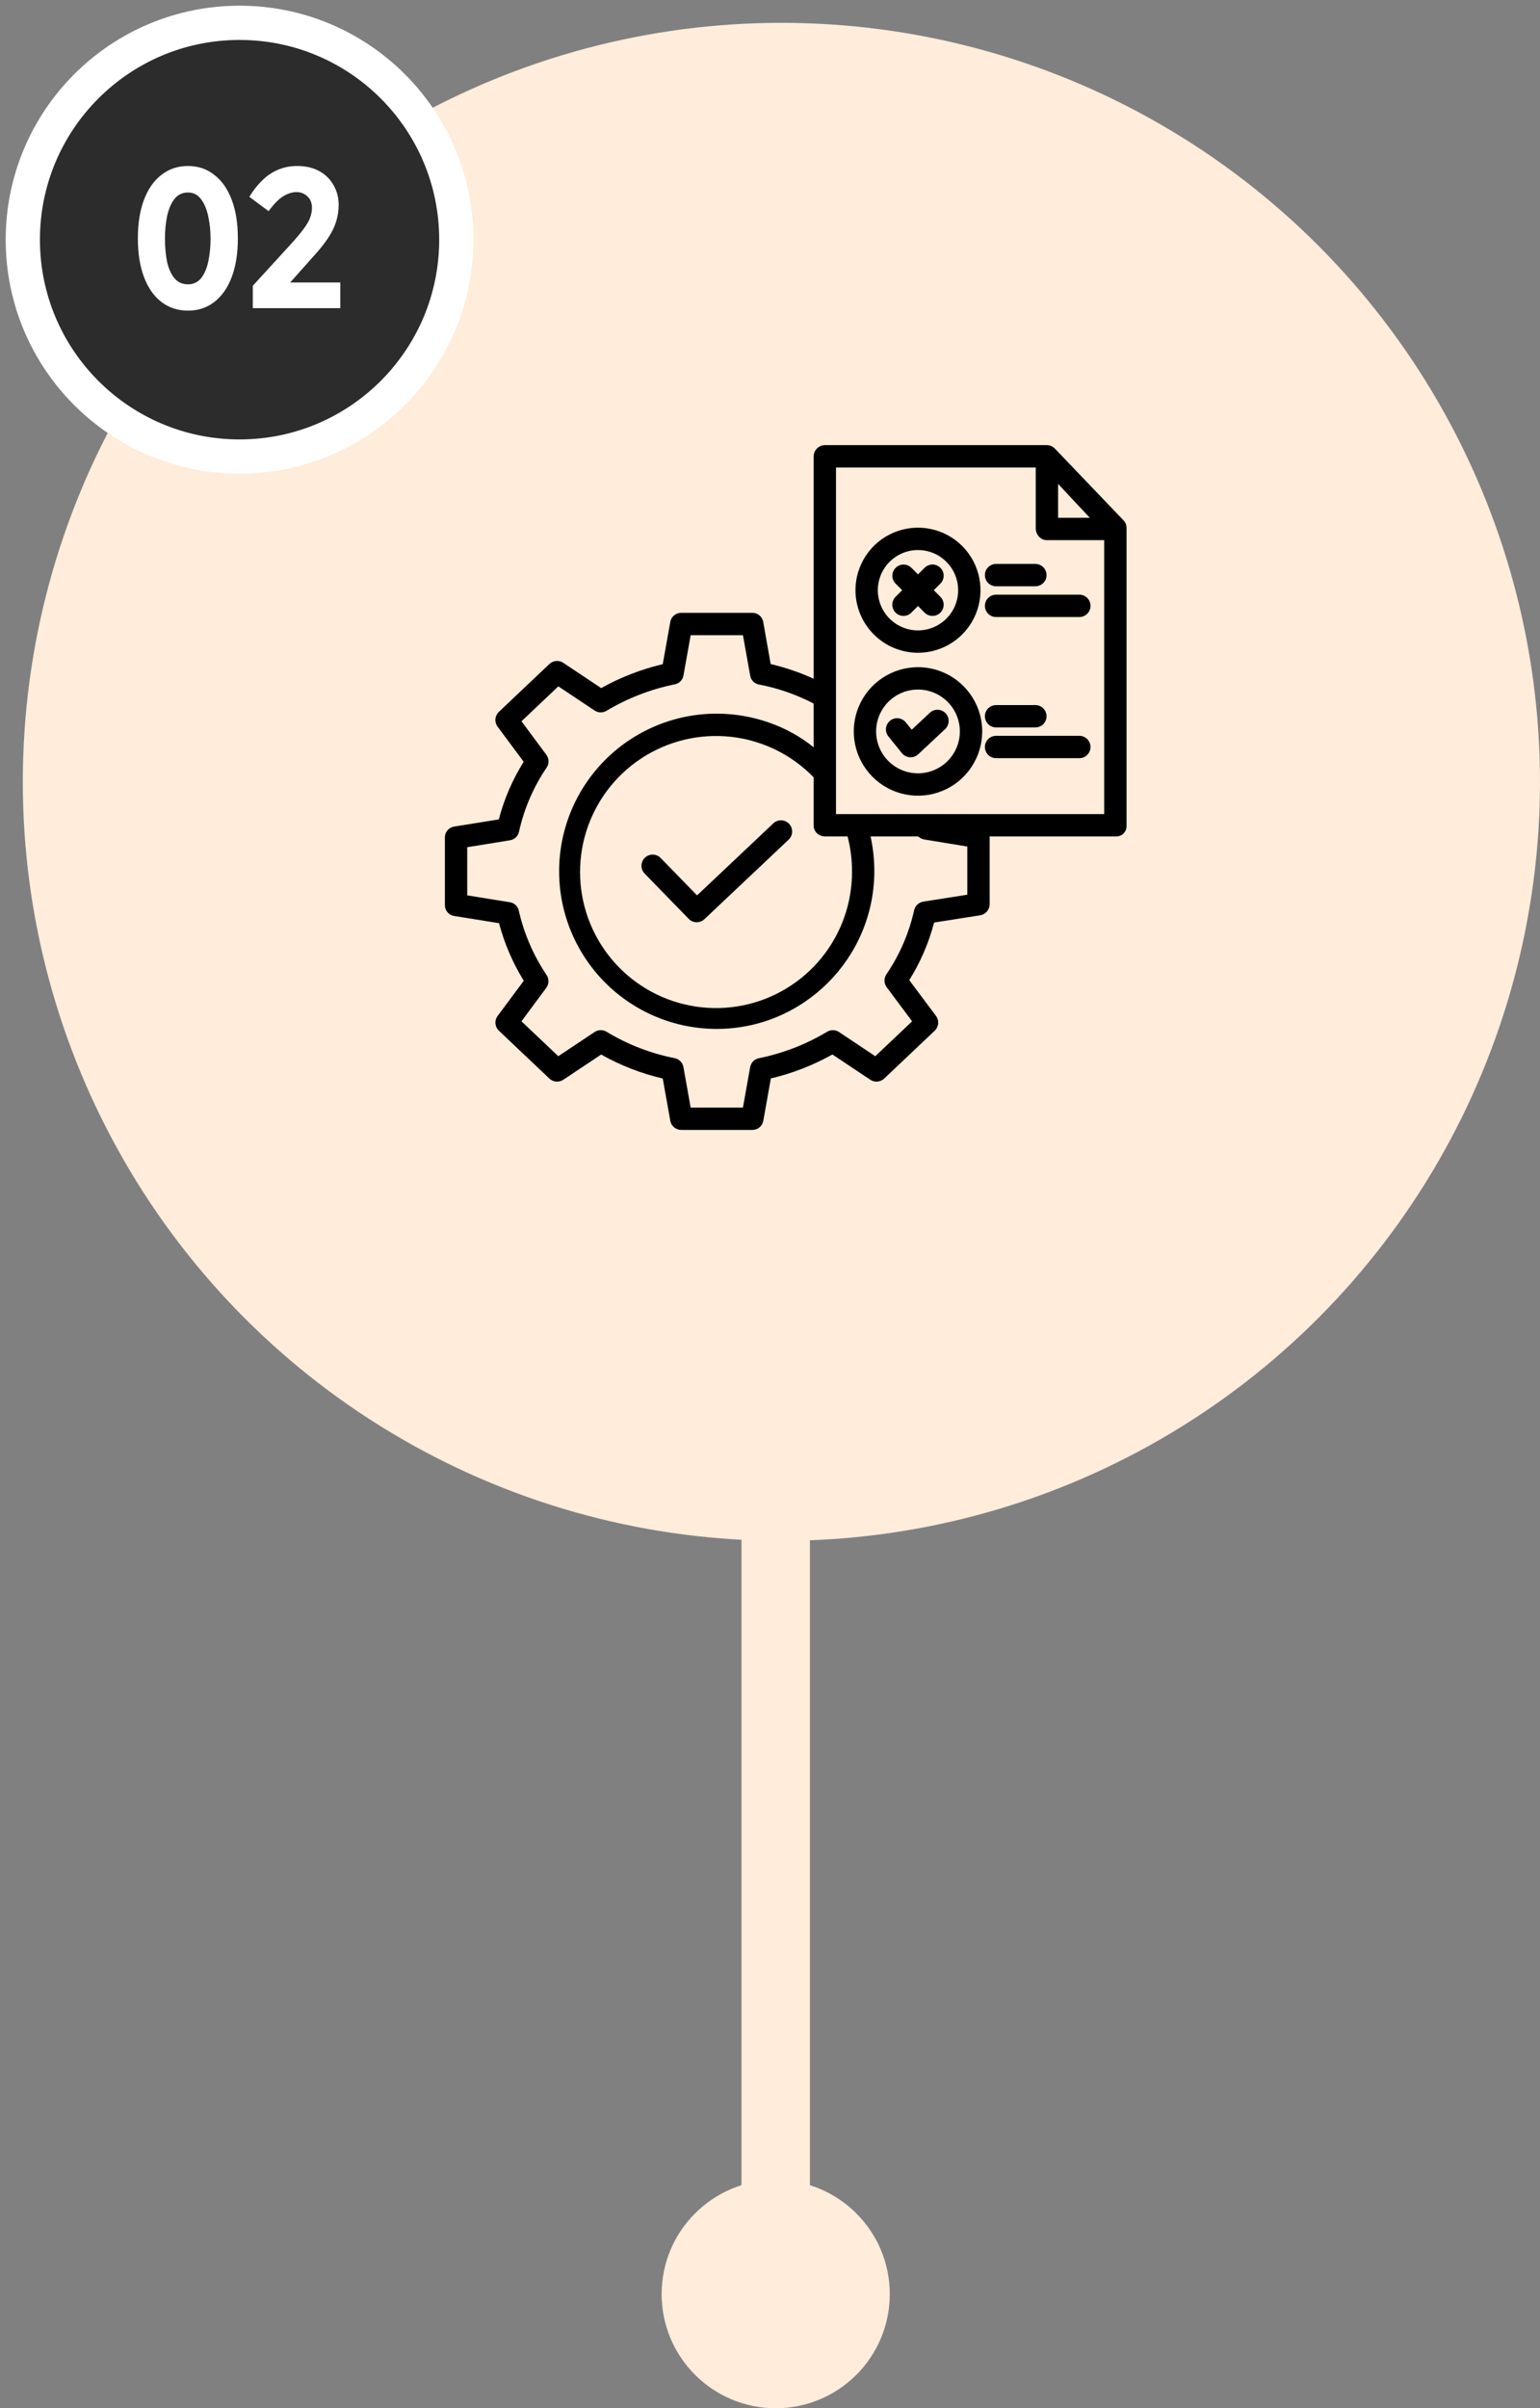
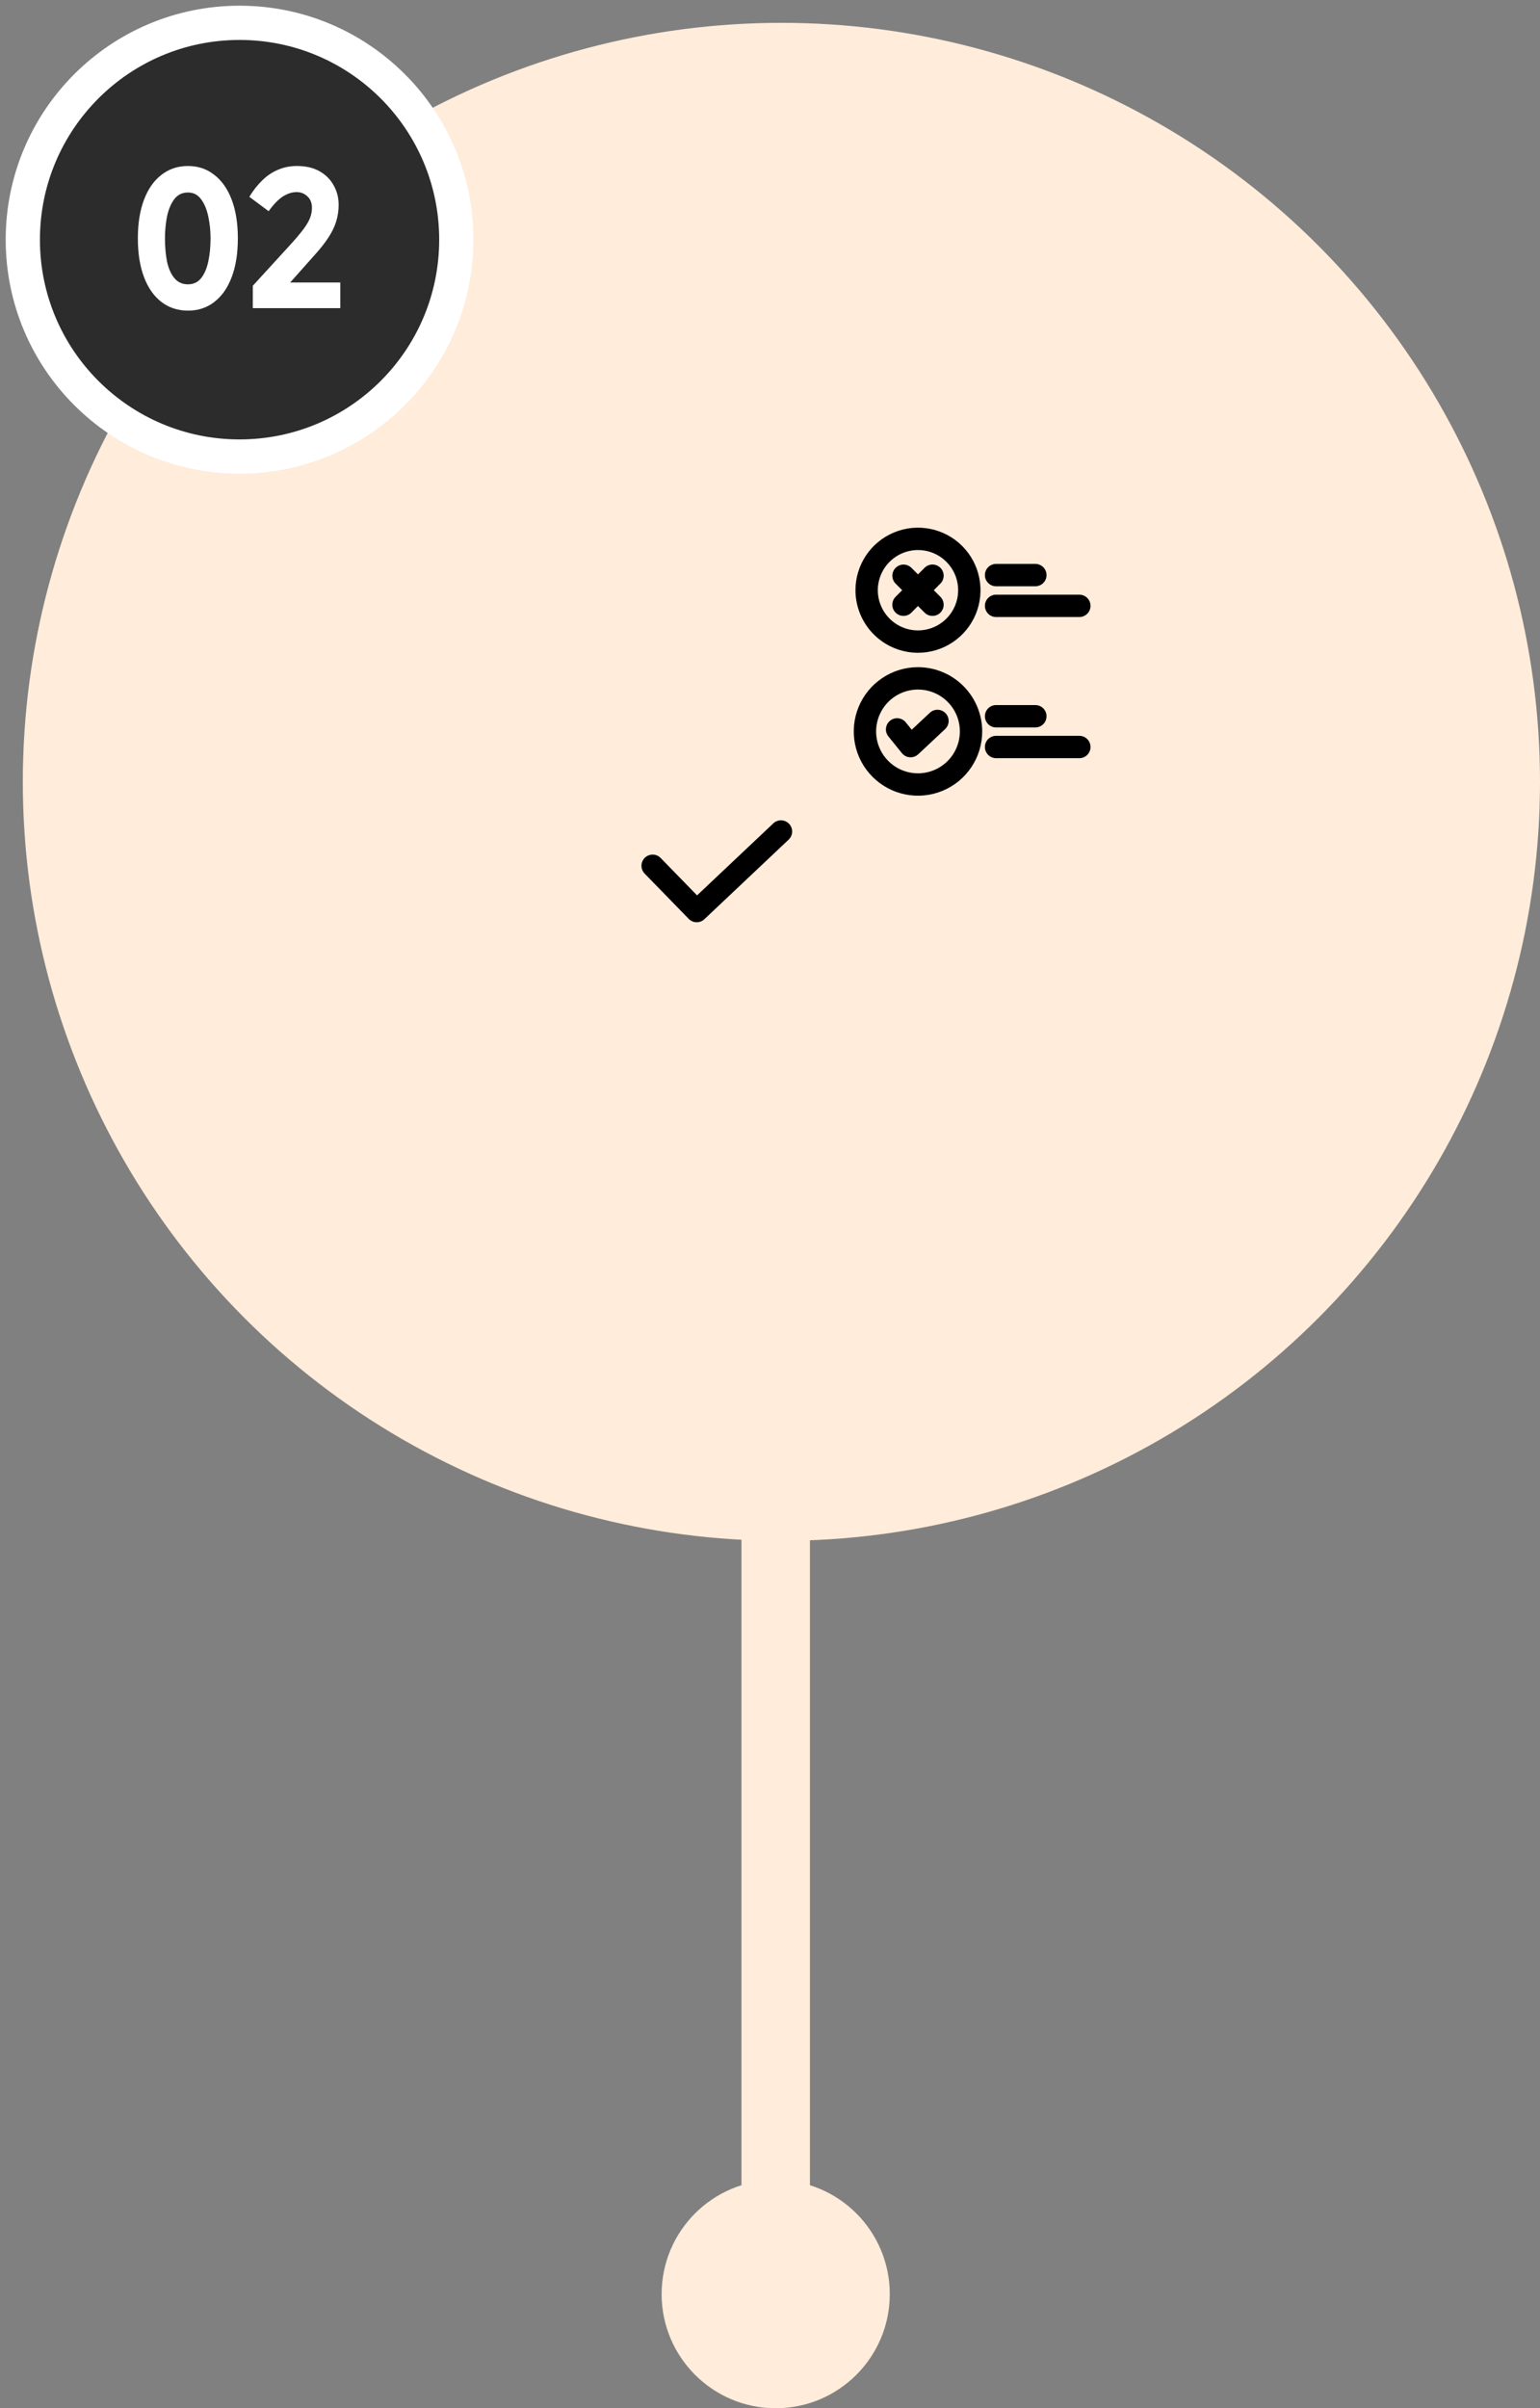
<svg xmlns="http://www.w3.org/2000/svg" width="135" height="211" viewBox="0 0 135 211" fill="none">
  <rect x="0" y="0" width="135" height="211" fill="#808080" stroke="none" />
  <circle cx="68.5" cy="68.5" r="66.5" fill="#FFECDA" />
  <circle cx="21" cy="21" r="19" fill="#2C2C2C" stroke="#FFFFFF" stroke-width="3px" />
  <circle cx="68" cy="201" r="10" fill="#FFECDA" />
  <path d="M16.477 27.216C15.589 27.216 14.815 26.964 14.155 26.46C13.495 25.956 12.985 25.23 12.625 24.282C12.265 23.334 12.085 22.2 12.085 20.88C12.085 19.572 12.265 18.444 12.625 17.496C12.985 16.548 13.495 15.822 14.155 15.318C14.815 14.802 15.589 14.544 16.477 14.544C17.365 14.544 18.133 14.802 18.781 15.318C19.441 15.822 19.951 16.548 20.311 17.496C20.671 18.444 20.851 19.572 20.851 20.88C20.851 22.2 20.671 23.334 20.311 24.282C19.951 25.23 19.441 25.956 18.781 26.46C18.133 26.964 17.365 27.216 16.477 27.216ZM16.477 24.912C16.957 24.912 17.341 24.732 17.629 24.372C17.917 24.012 18.127 23.526 18.259 22.914C18.391 22.302 18.457 21.624 18.457 20.88C18.457 20.22 18.391 19.584 18.259 18.972C18.127 18.348 17.917 17.844 17.629 17.46C17.341 17.064 16.957 16.866 16.477 16.866C15.973 16.866 15.571 17.064 15.271 17.46C14.983 17.844 14.773 18.348 14.641 18.972C14.521 19.584 14.461 20.22 14.461 20.88C14.461 21.624 14.521 22.302 14.641 22.914C14.773 23.526 14.989 24.012 15.289 24.372C15.589 24.732 15.985 24.912 16.477 24.912ZM29.686 17.946C29.686 18.45 29.614 18.936 29.47 19.404C29.326 19.872 29.092 20.352 28.768 20.844C28.444 21.336 28.018 21.87 27.49 22.446L24.43 25.884L24.214 24.75H29.83V27H22.162V25.038L25.438 21.456C25.942 20.904 26.332 20.442 26.608 20.07C26.884 19.698 27.076 19.368 27.184 19.08C27.292 18.792 27.346 18.504 27.346 18.216C27.346 17.784 27.214 17.448 26.95 17.208C26.686 16.956 26.368 16.83 25.996 16.83C25.612 16.83 25.216 16.956 24.808 17.208C24.412 17.46 23.992 17.892 23.548 18.504L21.856 17.244C22.192 16.692 22.564 16.218 22.972 15.822C23.38 15.414 23.836 15.102 24.34 14.886C24.856 14.658 25.42 14.544 26.032 14.544C26.8 14.544 27.454 14.694 27.994 14.994C28.534 15.294 28.948 15.702 29.236 16.218C29.536 16.734 29.686 17.31 29.686 17.946Z" fill="#FFFFFF" />
  <rect x="65" y="131" width="6" height="76" fill="#FFECDA" />
  <path d="M67.789 72.141L61.106 78.449L57.914 75.172C57.824 75.08 57.717 75.006 57.599 74.955C57.481 74.904 57.354 74.877 57.225 74.876C57.096 74.874 56.969 74.898 56.849 74.945C56.73 74.993 56.621 75.064 56.529 75.153C56.437 75.243 56.363 75.35 56.312 75.469C56.261 75.587 56.234 75.714 56.233 75.842C56.231 75.971 56.254 76.099 56.302 76.218C56.35 76.338 56.42 76.447 56.51 76.539L60.375 80.507C60.554 80.691 60.799 80.798 61.056 80.803C61.313 80.808 61.562 80.713 61.749 80.536L69.133 73.566C69.227 73.478 69.302 73.372 69.355 73.254C69.408 73.137 69.437 73.01 69.441 72.882C69.445 72.753 69.423 72.625 69.377 72.504C69.332 72.384 69.263 72.274 69.174 72.18C69.086 72.087 68.98 72.011 68.862 71.959C68.745 71.906 68.618 71.877 68.489 71.873C68.361 71.87 68.233 71.892 68.112 71.938C67.992 71.984 67.882 72.053 67.788 72.141H67.789Z" fill="black" />
  <path d="M94.617 64.469H87.319C87.059 64.469 86.809 64.572 86.626 64.756C86.442 64.939 86.339 65.189 86.339 65.448C86.339 65.708 86.442 65.957 86.626 66.141C86.809 66.325 87.059 66.428 87.319 66.428H94.618C94.877 66.428 95.127 66.325 95.31 66.141C95.494 65.957 95.597 65.708 95.597 65.448C95.597 65.189 95.494 64.939 95.31 64.756C95.127 64.572 94.877 64.469 94.618 64.469H94.617Z" fill="black" />
  <path d="M87.319 63.735H90.761C91.021 63.735 91.27 63.631 91.454 63.448C91.638 63.264 91.741 63.015 91.741 62.755C91.741 62.495 91.638 62.246 91.454 62.062C91.27 61.879 91.021 61.775 90.761 61.775H87.319C87.059 61.775 86.809 61.879 86.626 62.062C86.442 62.246 86.339 62.495 86.339 62.755C86.339 63.015 86.442 63.264 86.626 63.448C86.809 63.631 87.059 63.735 87.319 63.735Z" fill="black" />
-   <path d="M92.462 39.292C92.37 39.198 92.26 39.124 92.139 39.074C92.017 39.024 91.887 38.999 91.756 39H72.341C72.08 38.995 71.826 39.093 71.637 39.273C71.447 39.453 71.335 39.701 71.326 39.962V59.467C70.115 58.917 68.854 58.486 67.559 58.182L66.905 54.484C66.866 54.26 66.748 54.057 66.573 53.913C66.398 53.768 66.177 53.69 65.95 53.694H59.725C59.497 53.69 59.275 53.767 59.098 53.912C58.922 54.056 58.802 54.259 58.761 54.484L58.098 58.194C56.211 58.638 54.395 59.342 52.702 60.288L49.38 58.074C49.195 57.951 48.975 57.894 48.754 57.913C48.533 57.931 48.325 58.024 48.163 58.177L43.733 62.37C43.56 62.535 43.452 62.757 43.431 62.996C43.41 63.235 43.478 63.473 43.62 63.665L45.906 66.743C44.928 68.305 44.194 70.007 43.728 71.791L39.795 72.425C39.568 72.464 39.363 72.583 39.217 72.76C39.071 72.938 38.994 73.163 39 73.393V79.284C38.994 79.514 39.071 79.739 39.217 79.916C39.363 80.094 39.568 80.213 39.795 80.251L43.747 80.885C44.217 82.665 44.948 84.365 45.916 85.93L43.624 89.012C43.481 89.204 43.413 89.442 43.434 89.681C43.455 89.919 43.562 90.142 43.736 90.307L48.163 94.5C48.324 94.652 48.531 94.745 48.752 94.764C48.973 94.783 49.194 94.727 49.378 94.604L52.698 92.393C54.388 93.348 56.207 94.055 58.098 94.494L58.76 98.201C58.801 98.427 58.92 98.63 59.096 98.776C59.273 98.923 59.495 99.002 59.725 99H65.947C66.177 99.002 66.399 98.923 66.575 98.776C66.752 98.63 66.871 98.427 66.912 98.201L67.575 94.487C69.463 94.042 71.279 93.336 72.972 92.389L76.294 94.603C76.478 94.726 76.699 94.782 76.92 94.763C77.141 94.745 77.349 94.651 77.51 94.499L81.938 90.307C82.113 90.142 82.22 89.918 82.241 89.679C82.261 89.44 82.193 89.202 82.05 89.01L79.708 85.874C80.685 84.313 81.419 82.612 81.885 80.829L85.917 80.195C86.149 80.159 86.36 80.042 86.514 79.865C86.667 79.688 86.752 79.462 86.755 79.227V73.335C86.755 73.331 86.733 73.286 86.733 73.286H97.835C97.959 73.289 98.082 73.266 98.196 73.22C98.311 73.173 98.414 73.104 98.501 73.015C98.587 72.927 98.654 72.822 98.698 72.706C98.741 72.591 98.761 72.467 98.755 72.344V46.289C98.766 46.041 98.678 45.798 98.512 45.614L92.462 39.292ZM92.755 42.396L95.535 45.367H92.755V42.396ZM74.3 73.286C74.558 74.276 74.689 75.296 74.689 76.319C74.708 79.088 73.763 81.778 72.016 83.926C70.268 86.074 67.827 87.547 65.112 88.091C62.397 88.635 59.577 88.217 57.136 86.908C54.696 85.6 52.787 83.482 51.738 80.919C50.689 78.357 50.565 75.509 51.387 72.864C52.21 70.22 53.927 67.945 56.244 66.429C58.562 64.913 61.335 64.251 64.087 64.557C66.839 64.863 69.399 66.118 71.326 68.106V72.344C71.326 72.886 71.8 73.286 72.341 73.286L74.3 73.286ZM81.003 73.547L84.796 74.17V78.39L80.945 78.996C80.75 79.027 80.569 79.115 80.425 79.249C80.281 79.384 80.18 79.558 80.136 79.75C79.689 81.758 78.864 83.662 77.706 85.362C77.591 85.531 77.532 85.731 77.537 85.934C77.541 86.138 77.609 86.335 77.731 86.499L79.959 89.484L76.73 92.54L73.551 90.423C73.397 90.321 73.217 90.264 73.031 90.26C72.846 90.255 72.664 90.304 72.505 90.399C70.659 91.505 68.639 92.288 66.531 92.715C66.339 92.752 66.162 92.847 66.025 92.986C65.888 93.125 65.796 93.302 65.761 93.495L65.127 97.041H60.545L59.911 93.494C59.876 93.301 59.784 93.122 59.645 92.982C59.507 92.842 59.33 92.747 59.137 92.71C57.028 92.294 55.009 91.512 53.171 90.399C53.012 90.302 52.828 90.254 52.642 90.258C52.456 90.262 52.276 90.319 52.121 90.422L48.942 92.54L45.712 89.482L47.885 86.553C48.006 86.391 48.073 86.195 48.078 85.993C48.083 85.79 48.025 85.591 47.912 85.423C46.763 83.715 45.939 81.809 45.482 79.802C45.445 79.614 45.351 79.441 45.214 79.308C45.076 79.174 44.901 79.085 44.712 79.053L40.959 78.448V74.228L44.711 73.622C44.903 73.591 45.081 73.502 45.221 73.367C45.361 73.233 45.457 73.059 45.497 72.868C45.941 70.861 46.762 68.957 47.917 67.256C48.03 67.088 48.089 66.888 48.084 66.684C48.079 66.481 48.011 66.284 47.889 66.122L45.714 63.195L48.945 60.135L52.123 62.252C52.277 62.354 52.458 62.411 52.642 62.416C52.828 62.42 53.01 62.372 53.169 62.277C55.014 61.171 57.035 60.388 59.143 59.961C59.334 59.926 59.51 59.834 59.647 59.696C59.785 59.558 59.877 59.382 59.912 59.191L60.546 55.653H65.129L65.763 59.191C65.794 59.383 65.884 59.56 66.019 59.7C66.154 59.839 66.329 59.934 66.52 59.971C68.194 60.292 69.813 60.855 71.326 61.641V65.475C69 63.582 65.924 62.527 62.819 62.527C59.156 62.529 55.644 63.985 53.055 66.577C50.466 69.168 49.013 72.681 49.015 76.344C49.016 80.007 50.473 83.519 53.065 86.108C55.656 88.697 59.169 90.15 62.832 90.149C70.448 90.149 76.645 83.934 76.645 76.319C76.646 75.299 76.535 74.281 76.315 73.285H80.49C80.633 73.418 80.811 73.509 81.003 73.547ZM73.286 71.327V40.959H90.796V46.289C90.796 46.83 91.215 47.327 91.756 47.327H96.796V71.327H73.286Z" fill="black" />
  <path d="M81.512 62.45L79.924 63.935L79.404 63.292C79.323 63.192 79.223 63.108 79.11 63.047C78.997 62.986 78.873 62.947 78.745 62.933C78.617 62.92 78.488 62.931 78.365 62.968C78.241 63.004 78.126 63.064 78.026 63.145C77.926 63.226 77.843 63.326 77.781 63.439C77.72 63.552 77.681 63.676 77.668 63.804C77.654 63.932 77.666 64.061 77.702 64.184C77.739 64.308 77.799 64.423 77.88 64.523L79.061 65.986C79.146 66.091 79.251 66.177 79.371 66.239C79.49 66.301 79.621 66.338 79.755 66.348C79.778 66.349 79.801 66.35 79.823 66.35C80.072 66.35 80.311 66.256 80.493 66.086L82.85 63.881C83.04 63.703 83.152 63.458 83.16 63.198C83.169 62.938 83.074 62.686 82.897 62.496C82.719 62.306 82.474 62.195 82.214 62.186C81.954 62.177 81.702 62.272 81.512 62.45Z" fill="black" />
  <path d="M80.473 58.455C79.359 58.455 78.271 58.785 77.345 59.404C76.419 60.023 75.697 60.902 75.271 61.931C74.845 62.959 74.734 64.091 74.951 65.184C75.168 66.276 75.704 67.279 76.492 68.066C77.279 68.854 78.282 69.39 79.374 69.607C80.467 69.824 81.599 69.713 82.627 69.287C83.656 68.861 84.535 68.139 85.154 67.213C85.773 66.287 86.103 65.198 86.103 64.085C86.101 62.592 85.507 61.161 84.452 60.106C83.397 59.05 81.966 58.457 80.473 58.455ZM80.473 67.756C79.747 67.756 79.037 67.541 78.433 67.137C77.83 66.734 77.359 66.161 77.081 65.49C76.803 64.819 76.731 64.081 76.873 63.369C77.014 62.657 77.364 62.003 77.877 61.489C78.391 60.976 79.045 60.626 79.757 60.485C80.469 60.343 81.207 60.416 81.878 60.694C82.548 60.971 83.122 61.442 83.525 62.046C83.928 62.649 84.144 63.359 84.144 64.085C84.143 65.058 83.756 65.991 83.067 66.68C82.379 67.368 81.446 67.755 80.473 67.756Z" fill="black" />
  <path d="M94.617 52.102H87.319C87.059 52.102 86.809 52.205 86.626 52.389C86.442 52.572 86.339 52.821 86.339 53.081C86.339 53.341 86.442 53.59 86.626 53.774C86.809 53.958 87.059 54.061 87.319 54.061H94.618C94.877 54.061 95.127 53.958 95.31 53.774C95.494 53.59 95.597 53.341 95.597 53.081C95.597 52.821 95.494 52.572 95.31 52.389C95.127 52.205 94.877 52.102 94.618 52.102H94.617Z" fill="black" />
  <path d="M87.319 51.367H90.761C91.021 51.367 91.27 51.264 91.454 51.081C91.638 50.897 91.741 50.648 91.741 50.388C91.741 50.128 91.638 49.879 91.454 49.695C91.27 49.511 91.021 49.408 90.761 49.408H87.319C87.059 49.408 86.809 49.511 86.626 49.695C86.442 49.879 86.339 50.128 86.339 50.388C86.339 50.648 86.442 50.897 86.626 51.081C86.809 51.264 87.059 51.367 87.319 51.367Z" fill="black" />
  <path d="M80.472 57.193C81.556 57.193 82.616 56.872 83.517 56.27C84.418 55.667 85.121 54.811 85.536 53.81C85.95 52.809 86.059 51.707 85.847 50.644C85.636 49.581 85.114 48.604 84.348 47.838C83.581 47.071 82.605 46.549 81.542 46.338C80.479 46.126 79.377 46.235 78.375 46.65C77.374 47.064 76.518 47.767 75.916 48.668C75.314 49.569 74.992 50.629 74.992 51.713C74.994 53.166 75.572 54.559 76.599 55.586C77.626 56.613 79.019 57.191 80.472 57.193ZM80.472 48.192C81.169 48.192 81.85 48.398 82.429 48.785C83.008 49.172 83.459 49.722 83.726 50.365C83.992 51.009 84.062 51.717 83.926 52.4C83.79 53.083 83.455 53.71 82.962 54.203C82.47 54.695 81.842 55.031 81.159 55.166C80.476 55.302 79.768 55.233 79.125 54.966C78.482 54.699 77.932 54.248 77.545 53.669C77.158 53.09 76.951 52.409 76.951 51.713C76.952 50.779 77.324 49.884 77.984 49.224C78.644 48.564 79.539 48.193 80.472 48.192Z" fill="black" />
  <path d="M78.509 53.676C78.6 53.767 78.708 53.839 78.827 53.888C78.945 53.937 79.073 53.963 79.201 53.963C79.33 53.963 79.457 53.937 79.576 53.888C79.695 53.839 79.803 53.767 79.894 53.676L80.473 53.097L81.051 53.676C81.235 53.859 81.484 53.963 81.744 53.963C82.004 53.963 82.253 53.859 82.437 53.676C82.62 53.492 82.724 53.243 82.724 52.983C82.724 52.723 82.62 52.474 82.437 52.29L81.858 51.712L82.437 51.133C82.62 50.95 82.724 50.7 82.724 50.441C82.724 50.181 82.62 49.932 82.437 49.748C82.253 49.564 82.004 49.461 81.744 49.461C81.484 49.461 81.235 49.564 81.051 49.748L80.473 50.326L79.894 49.748C79.71 49.566 79.462 49.464 79.203 49.465C78.944 49.466 78.696 49.569 78.513 49.752C78.33 49.935 78.227 50.183 78.226 50.441C78.225 50.7 78.327 50.949 78.509 51.133L79.087 51.711L78.509 52.29C78.418 52.381 78.346 52.489 78.296 52.608C78.247 52.727 78.222 52.854 78.222 52.983C78.222 53.111 78.247 53.239 78.296 53.358C78.346 53.477 78.418 53.585 78.509 53.676Z" fill="black" />
</svg>